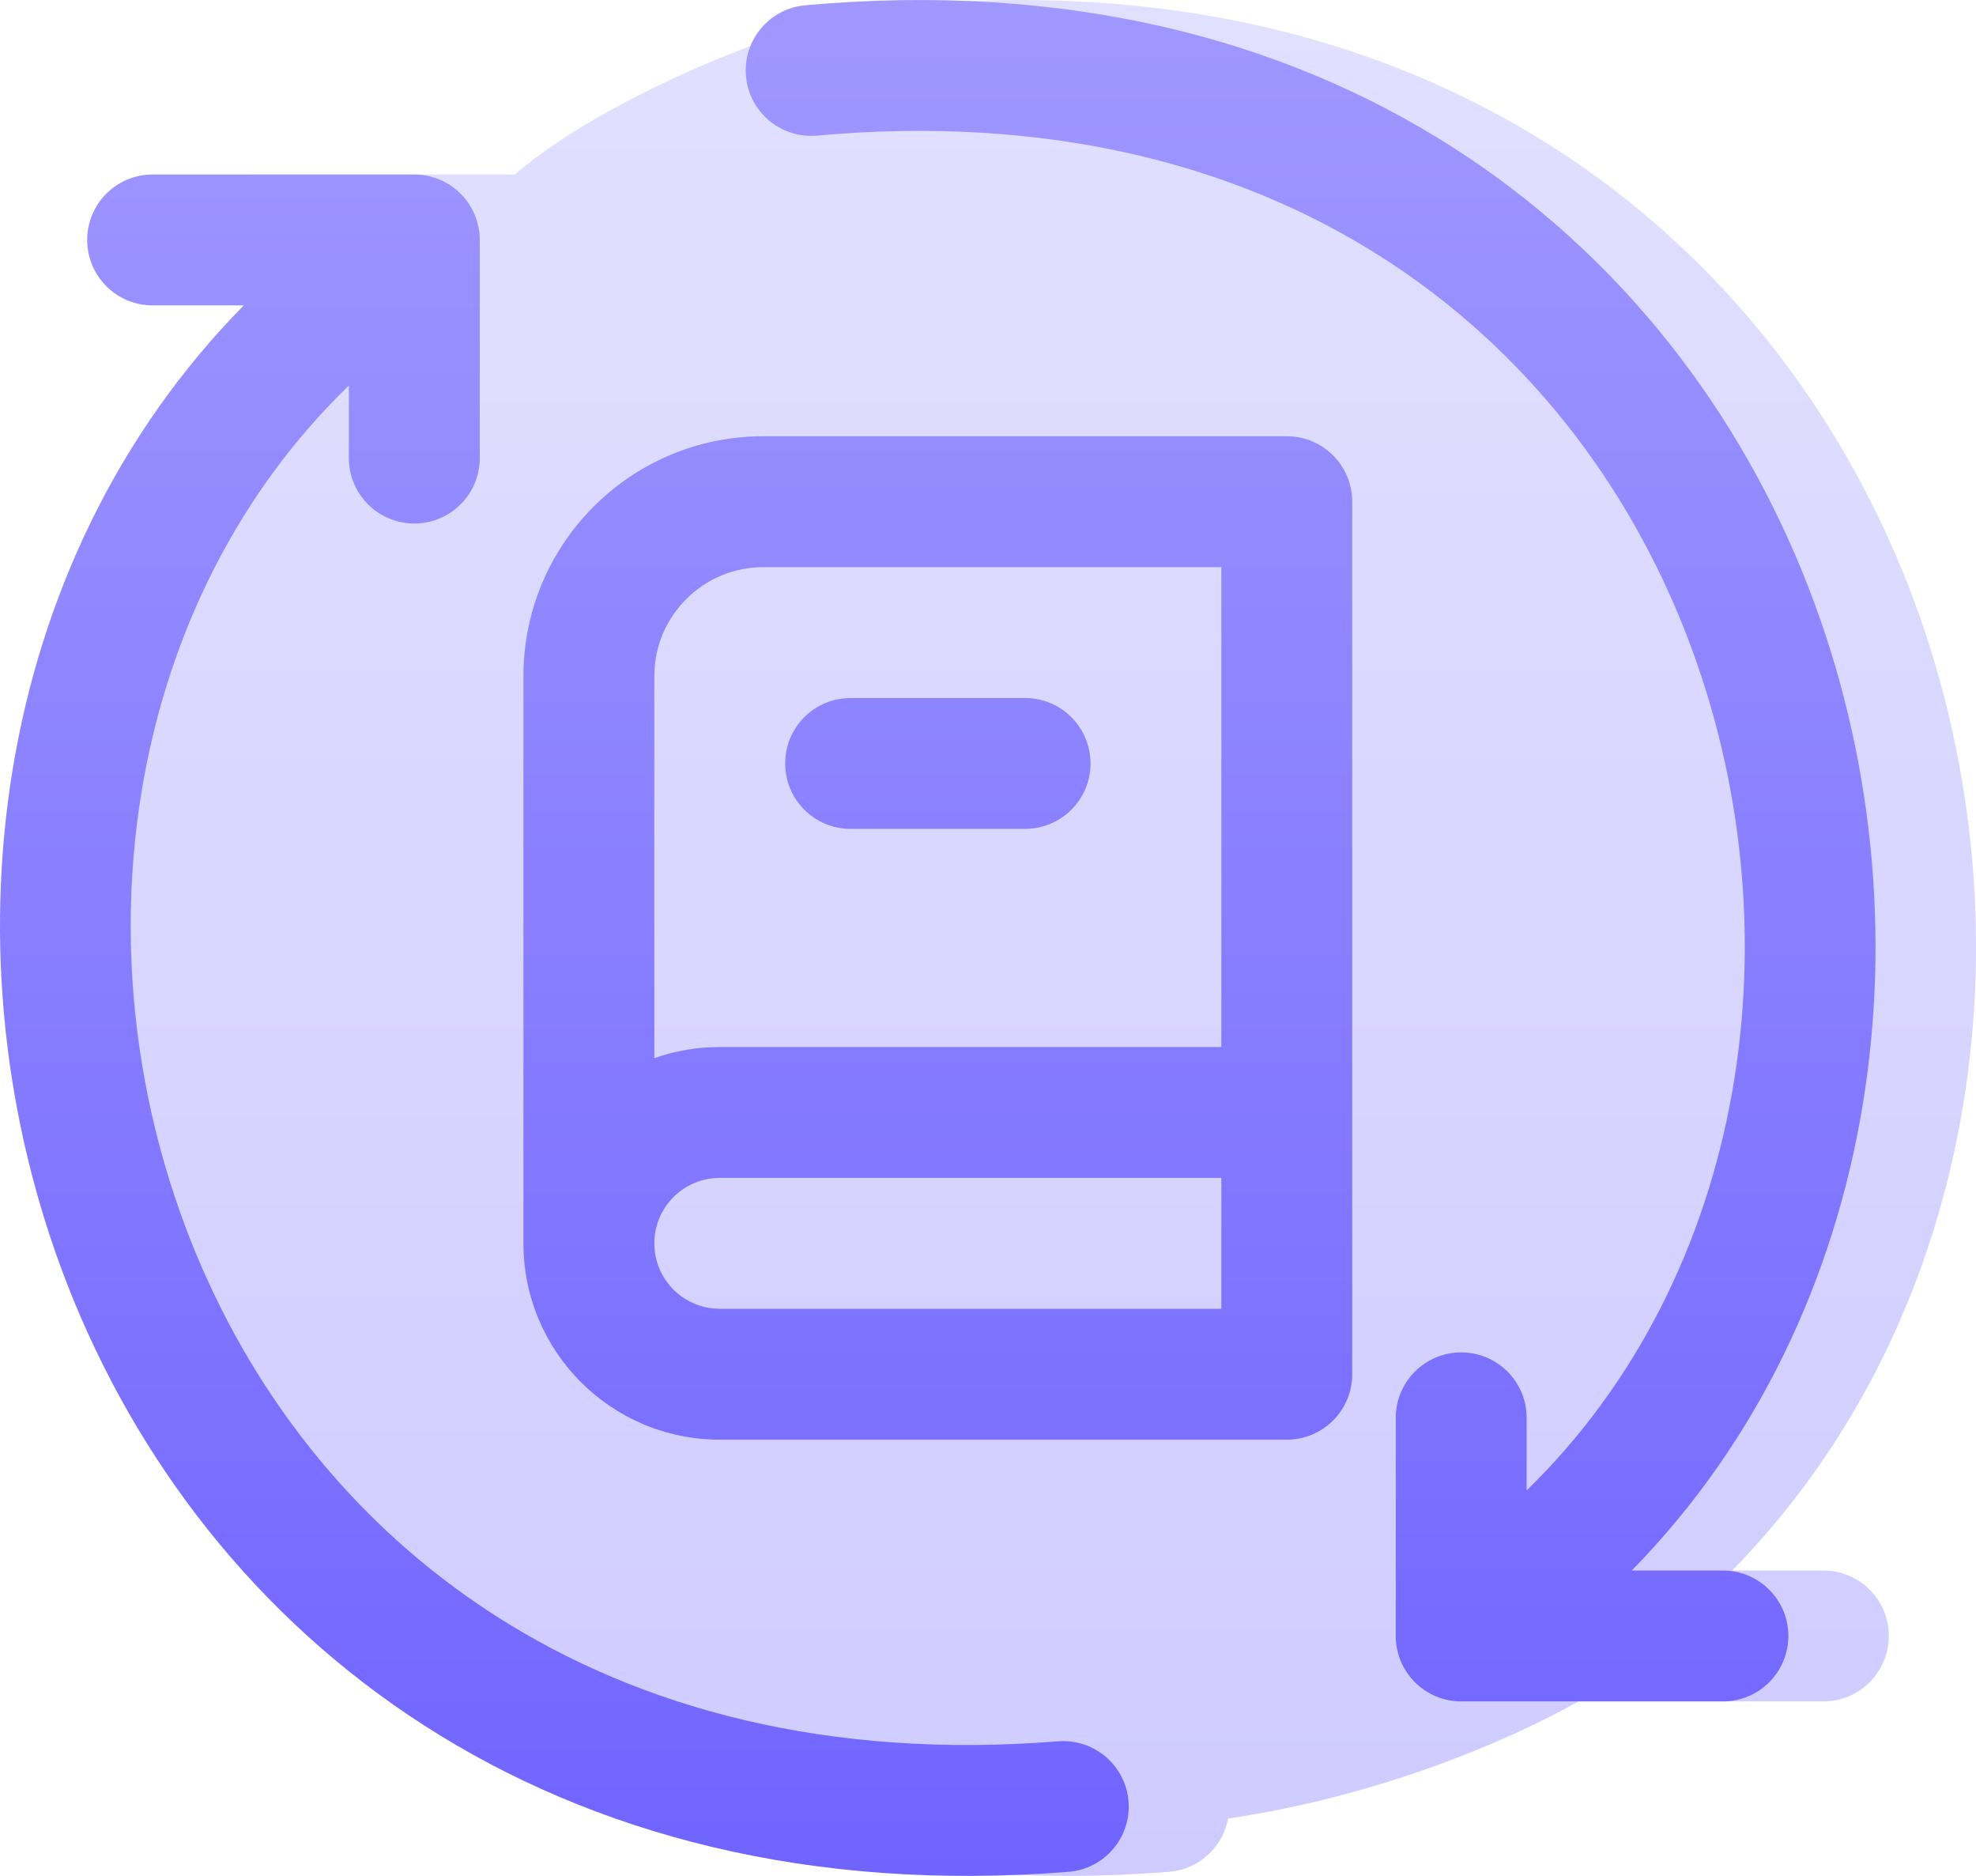
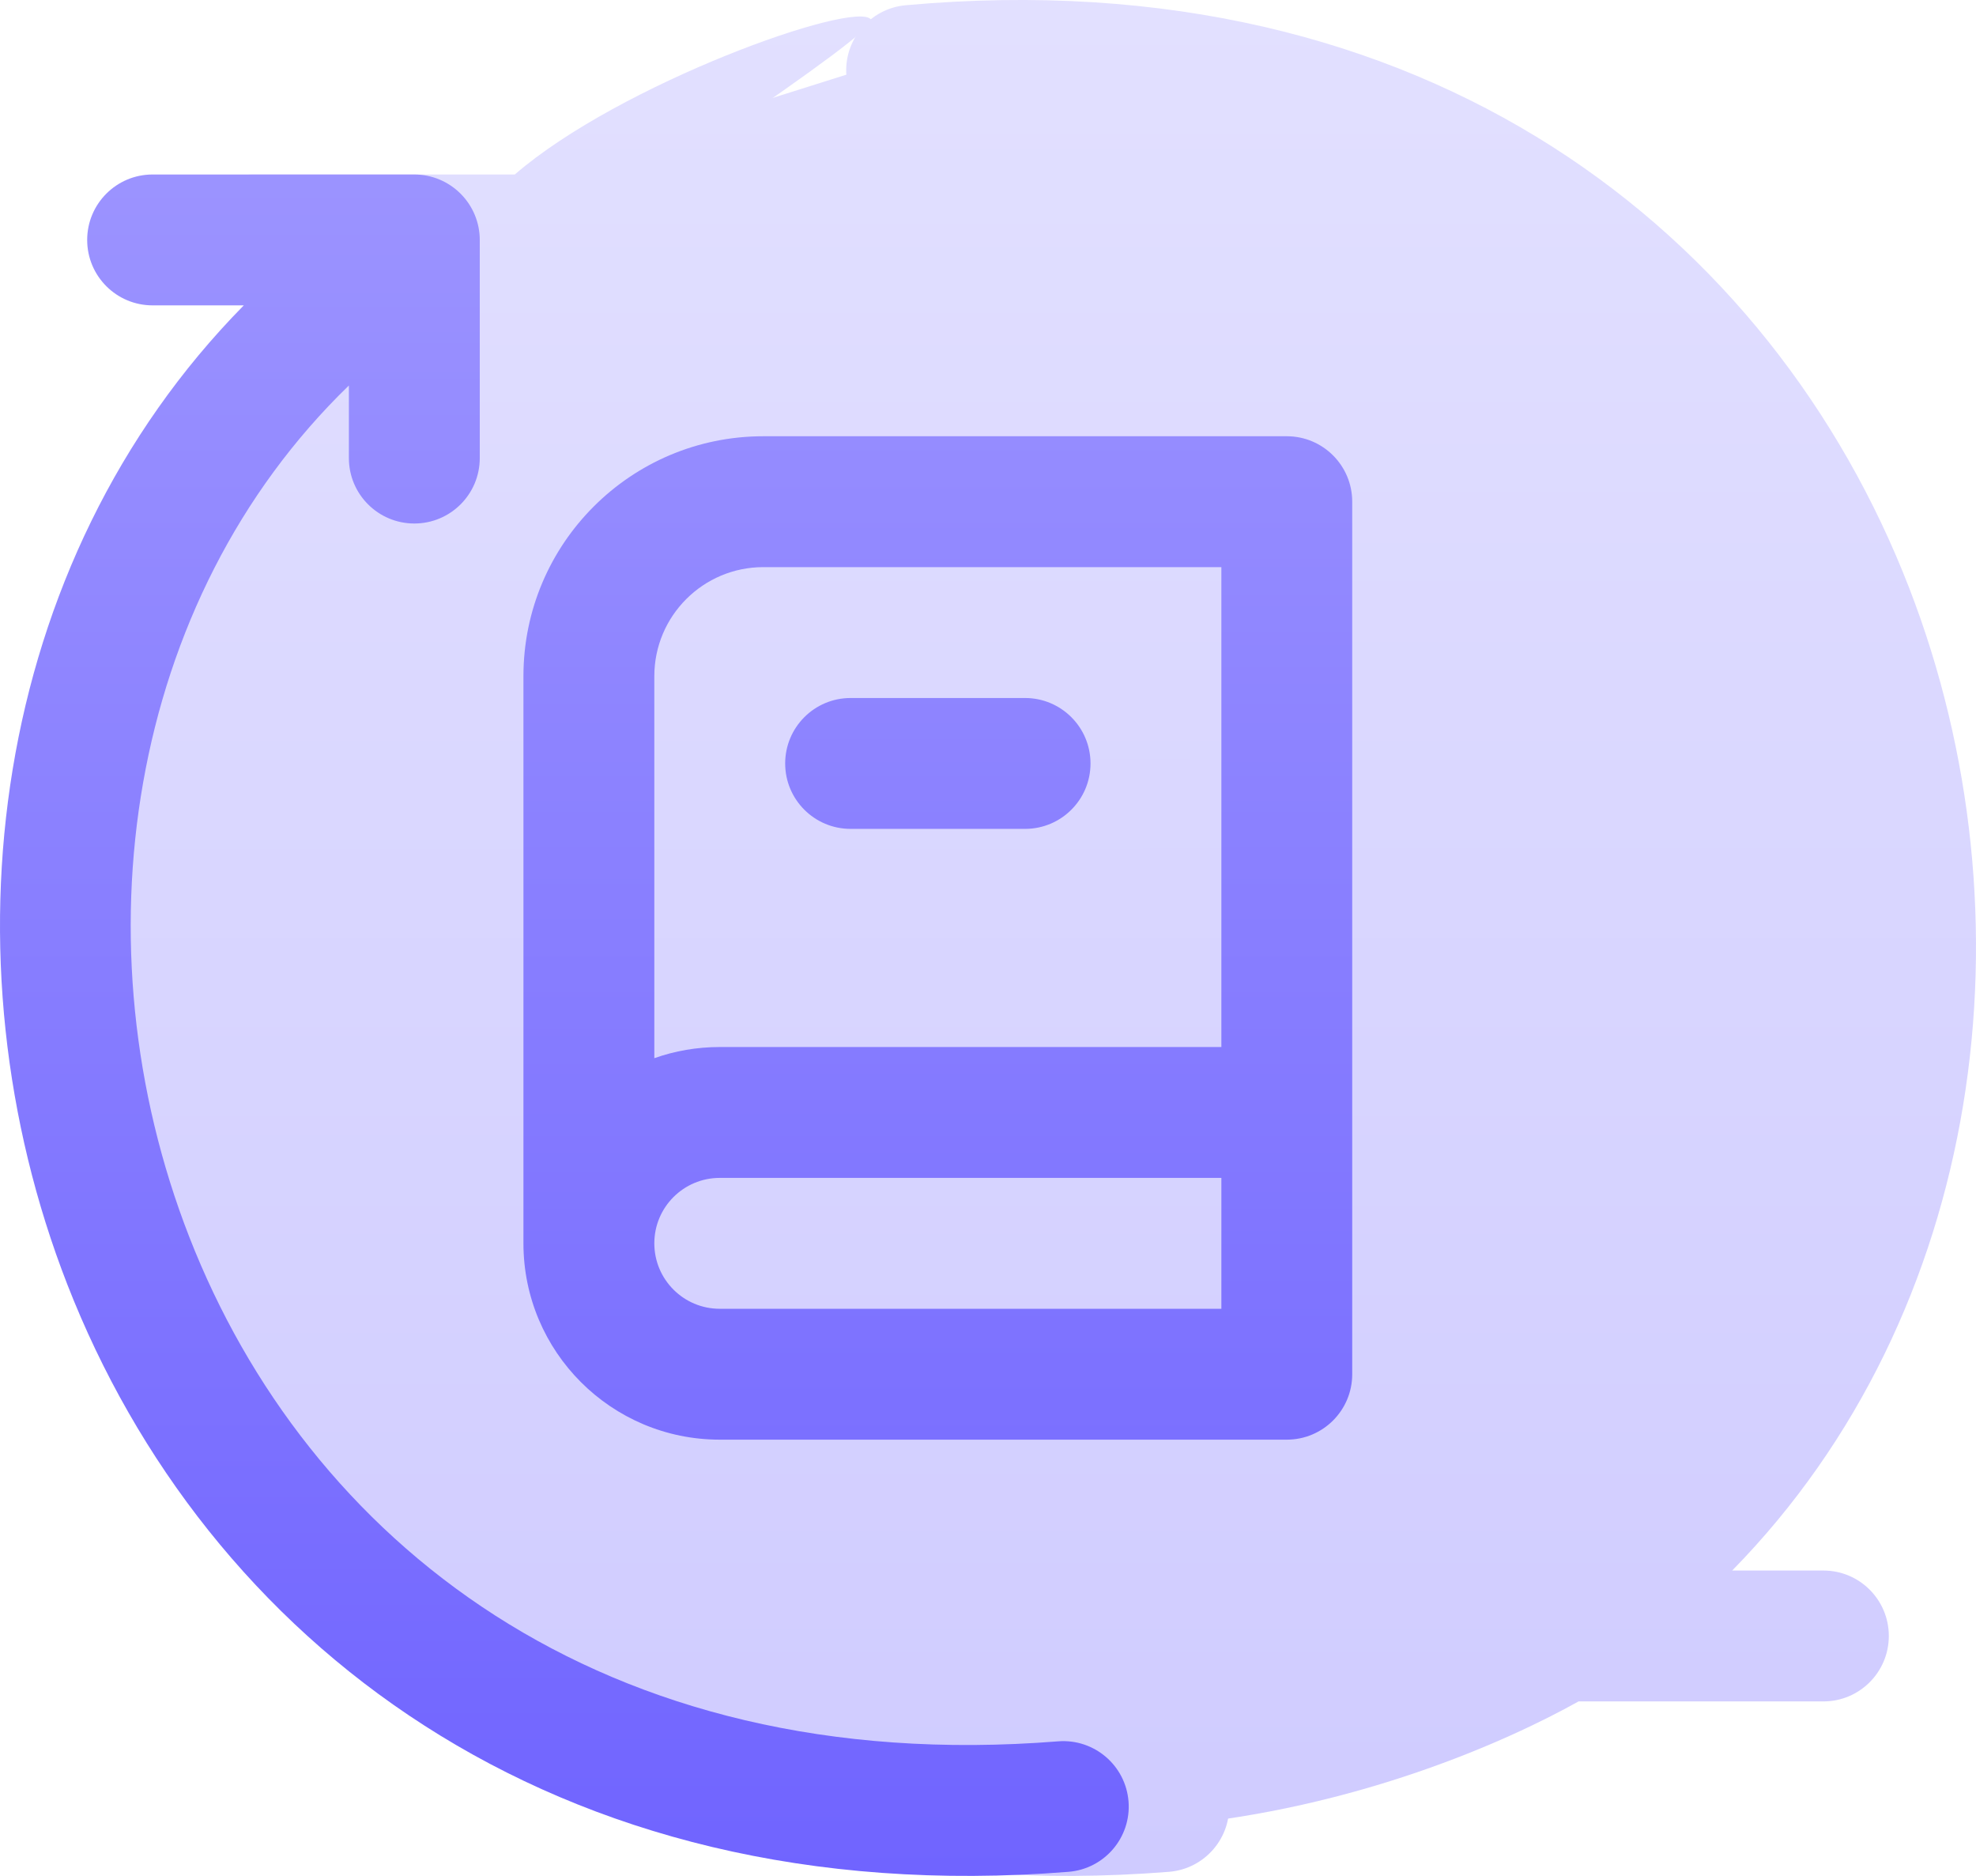
<svg xmlns="http://www.w3.org/2000/svg" width="59" height="56" viewBox="0 0 59 56" fill="none">
  <path d="M27.395 4.048C26.321 4.144 25.371 3.352 25.274 2.277C25.177 1.203 25.97 0.253 27.044 0.156C42.637 -1.25 52.928 7.008 57.012 17.57C60.787 27.334 59.274 39.182 51.72 46.884H54.444C55.523 46.884 56.397 47.758 56.397 48.837C56.397 49.916 55.523 50.791 54.444 50.791H47.133C45 51.983 40.5 54 34.903 54.5L12.5 48C12.5 46.921 2.921 26 4 26C5.079 26 19.5 2.969 19.5 4.048L26 2C24.581 0.344 42.935 2.646 27.395 4.048Z" fill="url(#paint0_linear_2884_103887)" />
  <path d="M5.603 7.163C5.603 6.084 6.477 5.209 7.556 5.209H15.371C18.5 2.5 25.5 -1.19209e-07 26 0.576C26.366 0.942 17.325 6.645 17.325 7.163L17.325 13.675C17.325 14.753 36.579 26.5 35.5 26.5C34.421 26.5 22.34 32.335 22.34 31.256L14 30C7.369 36.422 5.255 28.219 8.652 36.926C12.152 45.9 20.87 53.074 34.593 51.983C35.669 51.898 36.61 52.7 36.696 53.776C36.781 54.851 35.979 55.792 34.903 55.878C19.393 57.111 9.113 48.86 5.011 38.346C1.212 28.605 2.702 16.809 10.279 9.116H7.556C6.477 9.116 5.603 8.242 5.603 7.163Z" fill="url(#paint1_linear_2884_103887)" />
  <path d="M28.397 20.837C27.319 20.837 26.444 21.712 26.444 22.791C26.444 23.869 27.319 24.744 28.397 24.744H33.607C34.686 24.744 35.561 23.869 35.561 22.791C35.561 21.712 34.686 20.837 33.607 20.837H28.397Z" fill="url(#paint2_linear_2884_103887)" />
-   <path fill-rule="evenodd" clip-rule="evenodd" d="M18.629 37.116V20.186C18.629 16.23 21.836 13.023 25.793 13.023H41.422C42.501 13.023 43.375 13.898 43.375 14.977V41.023C43.375 42.102 42.501 42.977 41.422 42.977H24.49C21.253 42.977 18.629 40.353 18.629 37.116ZM25.793 16.93C23.994 16.93 22.537 18.388 22.537 20.186V31.589C23.148 31.373 23.805 31.256 24.49 31.256H39.468V16.93H25.793ZM39.468 35.163H24.49C23.411 35.163 22.537 36.037 22.537 37.116C22.537 38.195 23.411 39.07 24.49 39.07H39.468V35.163Z" fill="url(#paint3_linear_2884_103887)" />
-   <path d="M50.367 18.979C46.885 9.972 38.177 2.805 24.395 4.048C23.321 4.145 22.371 3.352 22.274 2.278C22.177 1.203 22.97 0.253 24.044 0.157C39.637 -1.25 49.928 7.008 54.012 17.57C57.787 27.334 56.274 39.182 48.72 46.884H51.444C52.523 46.884 53.397 47.758 53.397 48.837C53.397 49.916 52.523 50.791 51.444 50.791H43.629C42.55 50.791 41.675 49.916 41.675 48.837V42.326C41.675 41.247 42.55 40.372 43.629 40.372C44.708 40.372 45.583 41.247 45.583 42.326V44.493C52.191 38.062 53.744 27.713 50.367 18.979Z" fill="url(#paint4_linear_2884_103887)" />
  <path d="M2.603 7.163C2.603 6.084 3.477 5.209 4.556 5.209H12.371C12.889 5.209 13.386 5.415 13.752 5.782C14.119 6.148 14.325 6.645 14.325 7.163L14.325 13.675C14.325 14.754 13.45 15.628 12.371 15.628C11.292 15.628 10.417 14.754 10.417 13.675V11.508C3.786 17.93 2.255 28.219 5.652 36.926C9.152 45.9 17.87 53.074 31.593 51.983C32.669 51.898 33.61 52.7 33.696 53.776C33.781 54.851 32.979 55.792 31.903 55.878C16.393 57.111 6.113 48.86 2.011 38.346C-1.788 28.605 -0.298 16.81 7.279 9.116H4.556C3.477 9.116 2.603 8.242 2.603 7.163Z" fill="url(#paint5_linear_2884_103887)" />
  <path d="M25.397 20.837C24.318 20.837 23.444 21.712 23.444 22.791C23.444 23.87 24.318 24.744 25.397 24.744H30.607C31.686 24.744 32.561 23.87 32.561 22.791C32.561 21.712 31.686 20.837 30.607 20.837H25.397Z" fill="url(#paint6_linear_2884_103887)" />
  <path fill-rule="evenodd" clip-rule="evenodd" d="M15.629 37.116V20.186C15.629 16.23 18.836 13.023 22.793 13.023H38.422C39.501 13.023 40.375 13.898 40.375 14.977V41.023C40.375 42.102 39.501 42.977 38.422 42.977H21.49C18.253 42.977 15.629 40.353 15.629 37.116ZM22.793 16.93C20.994 16.93 19.537 18.388 19.537 20.186V31.589C20.148 31.373 20.805 31.256 21.49 31.256H36.468V16.93H22.793ZM36.468 35.163H21.49C20.411 35.163 19.537 36.038 19.537 37.116C19.537 38.195 20.411 39.07 21.49 39.07H36.468V35.163Z" fill="url(#paint7_linear_2884_103887)" />
  <defs>
    <linearGradient id="paint0_linear_2884_103887" x1="31" y1="0" x2="31" y2="56" gradientUnits="userSpaceOnUse">
      <stop stop-color="#E2E0FF" />
      <stop offset="1" stop-color="#CFCBFF" />
    </linearGradient>
    <linearGradient id="paint1_linear_2884_103887" x1="31" y1="0" x2="31" y2="56" gradientUnits="userSpaceOnUse">
      <stop stop-color="#E2E0FF" />
      <stop offset="1" stop-color="#CFCBFF" />
    </linearGradient>
    <linearGradient id="paint2_linear_2884_103887" x1="31" y1="0" x2="31" y2="56" gradientUnits="userSpaceOnUse">
      <stop stop-color="#E2E0FF" />
      <stop offset="1" stop-color="#CFCBFF" />
    </linearGradient>
    <linearGradient id="paint3_linear_2884_103887" x1="31" y1="0" x2="31" y2="56" gradientUnits="userSpaceOnUse">
      <stop stop-color="#E2E0FF" />
      <stop offset="1" stop-color="#CFCBFF" />
    </linearGradient>
    <linearGradient id="paint4_linear_2884_103887" x1="28" y1="0" x2="28" y2="56" gradientUnits="userSpaceOnUse">
      <stop stop-color="#A098FF" />
      <stop offset="1" stop-color="#7064FF" />
    </linearGradient>
    <linearGradient id="paint5_linear_2884_103887" x1="28" y1="0" x2="28" y2="56" gradientUnits="userSpaceOnUse">
      <stop stop-color="#A098FF" />
      <stop offset="1" stop-color="#7064FF" />
    </linearGradient>
    <linearGradient id="paint6_linear_2884_103887" x1="28" y1="0" x2="28" y2="56" gradientUnits="userSpaceOnUse">
      <stop stop-color="#A098FF" />
      <stop offset="1" stop-color="#7064FF" />
    </linearGradient>
    <linearGradient id="paint7_linear_2884_103887" x1="28" y1="0" x2="28" y2="56" gradientUnits="userSpaceOnUse">
      <stop stop-color="#A098FF" />
      <stop offset="1" stop-color="#7064FF" />
    </linearGradient>
  </defs>
</svg>